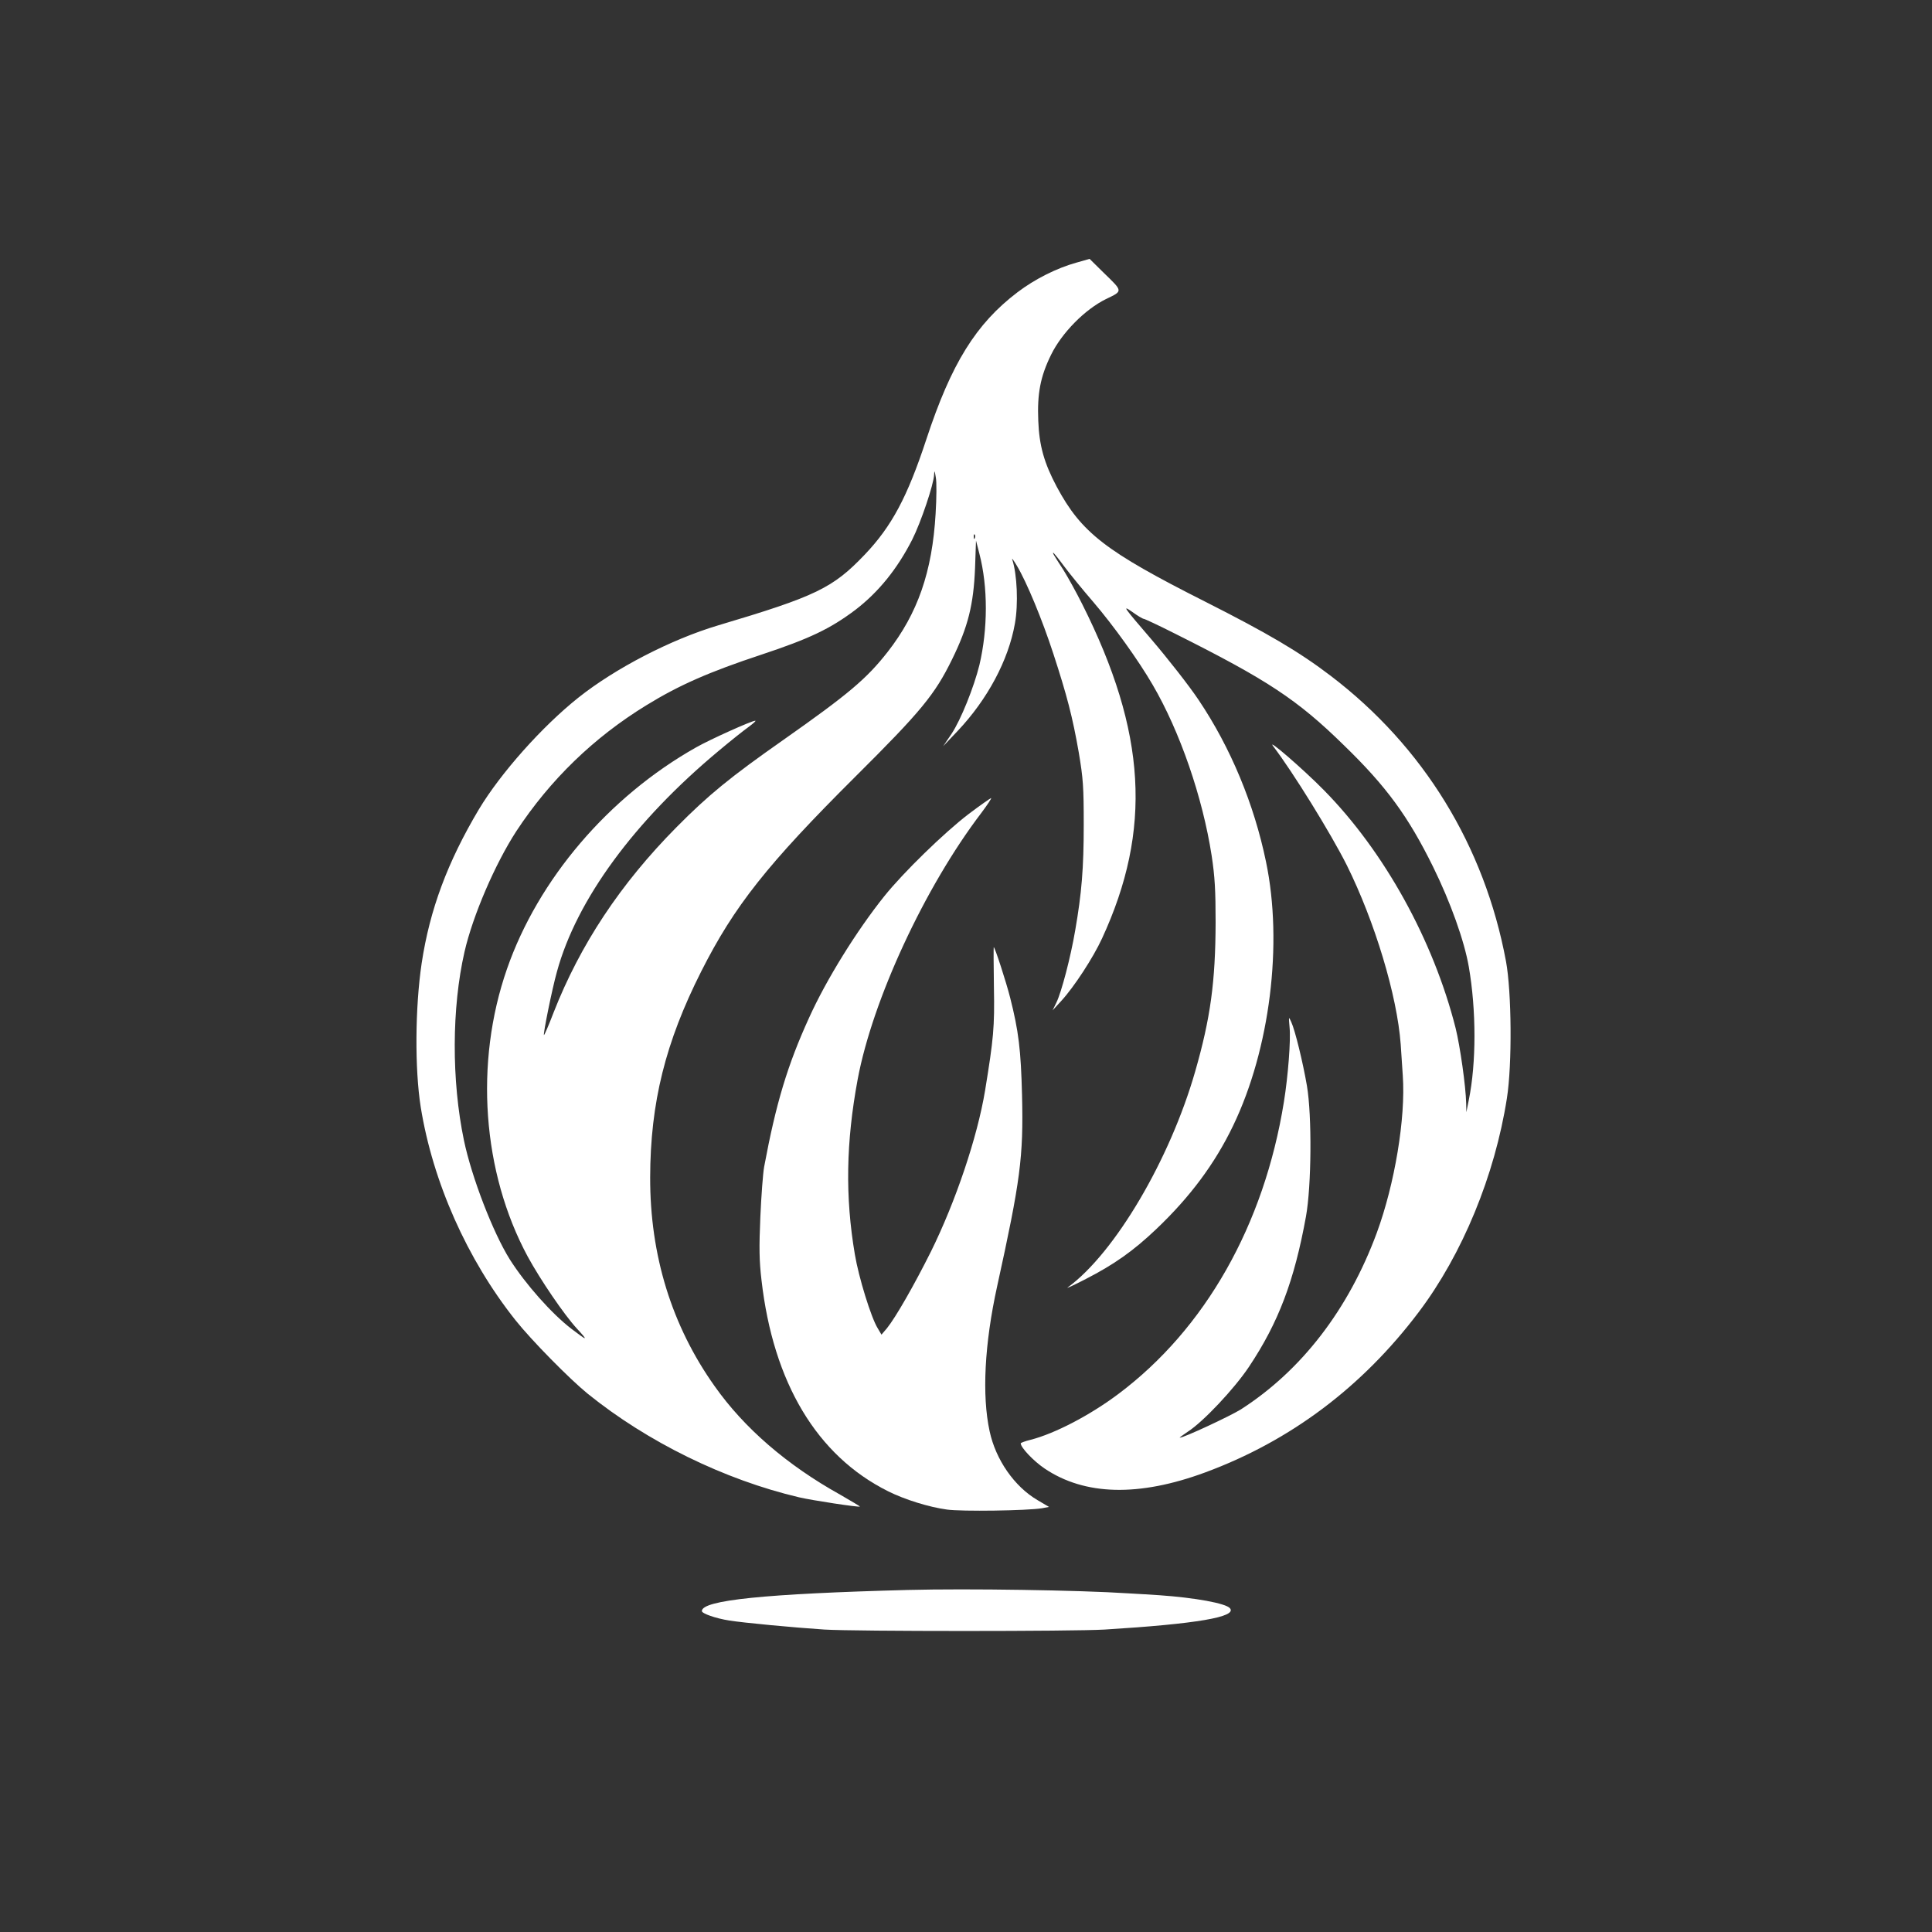
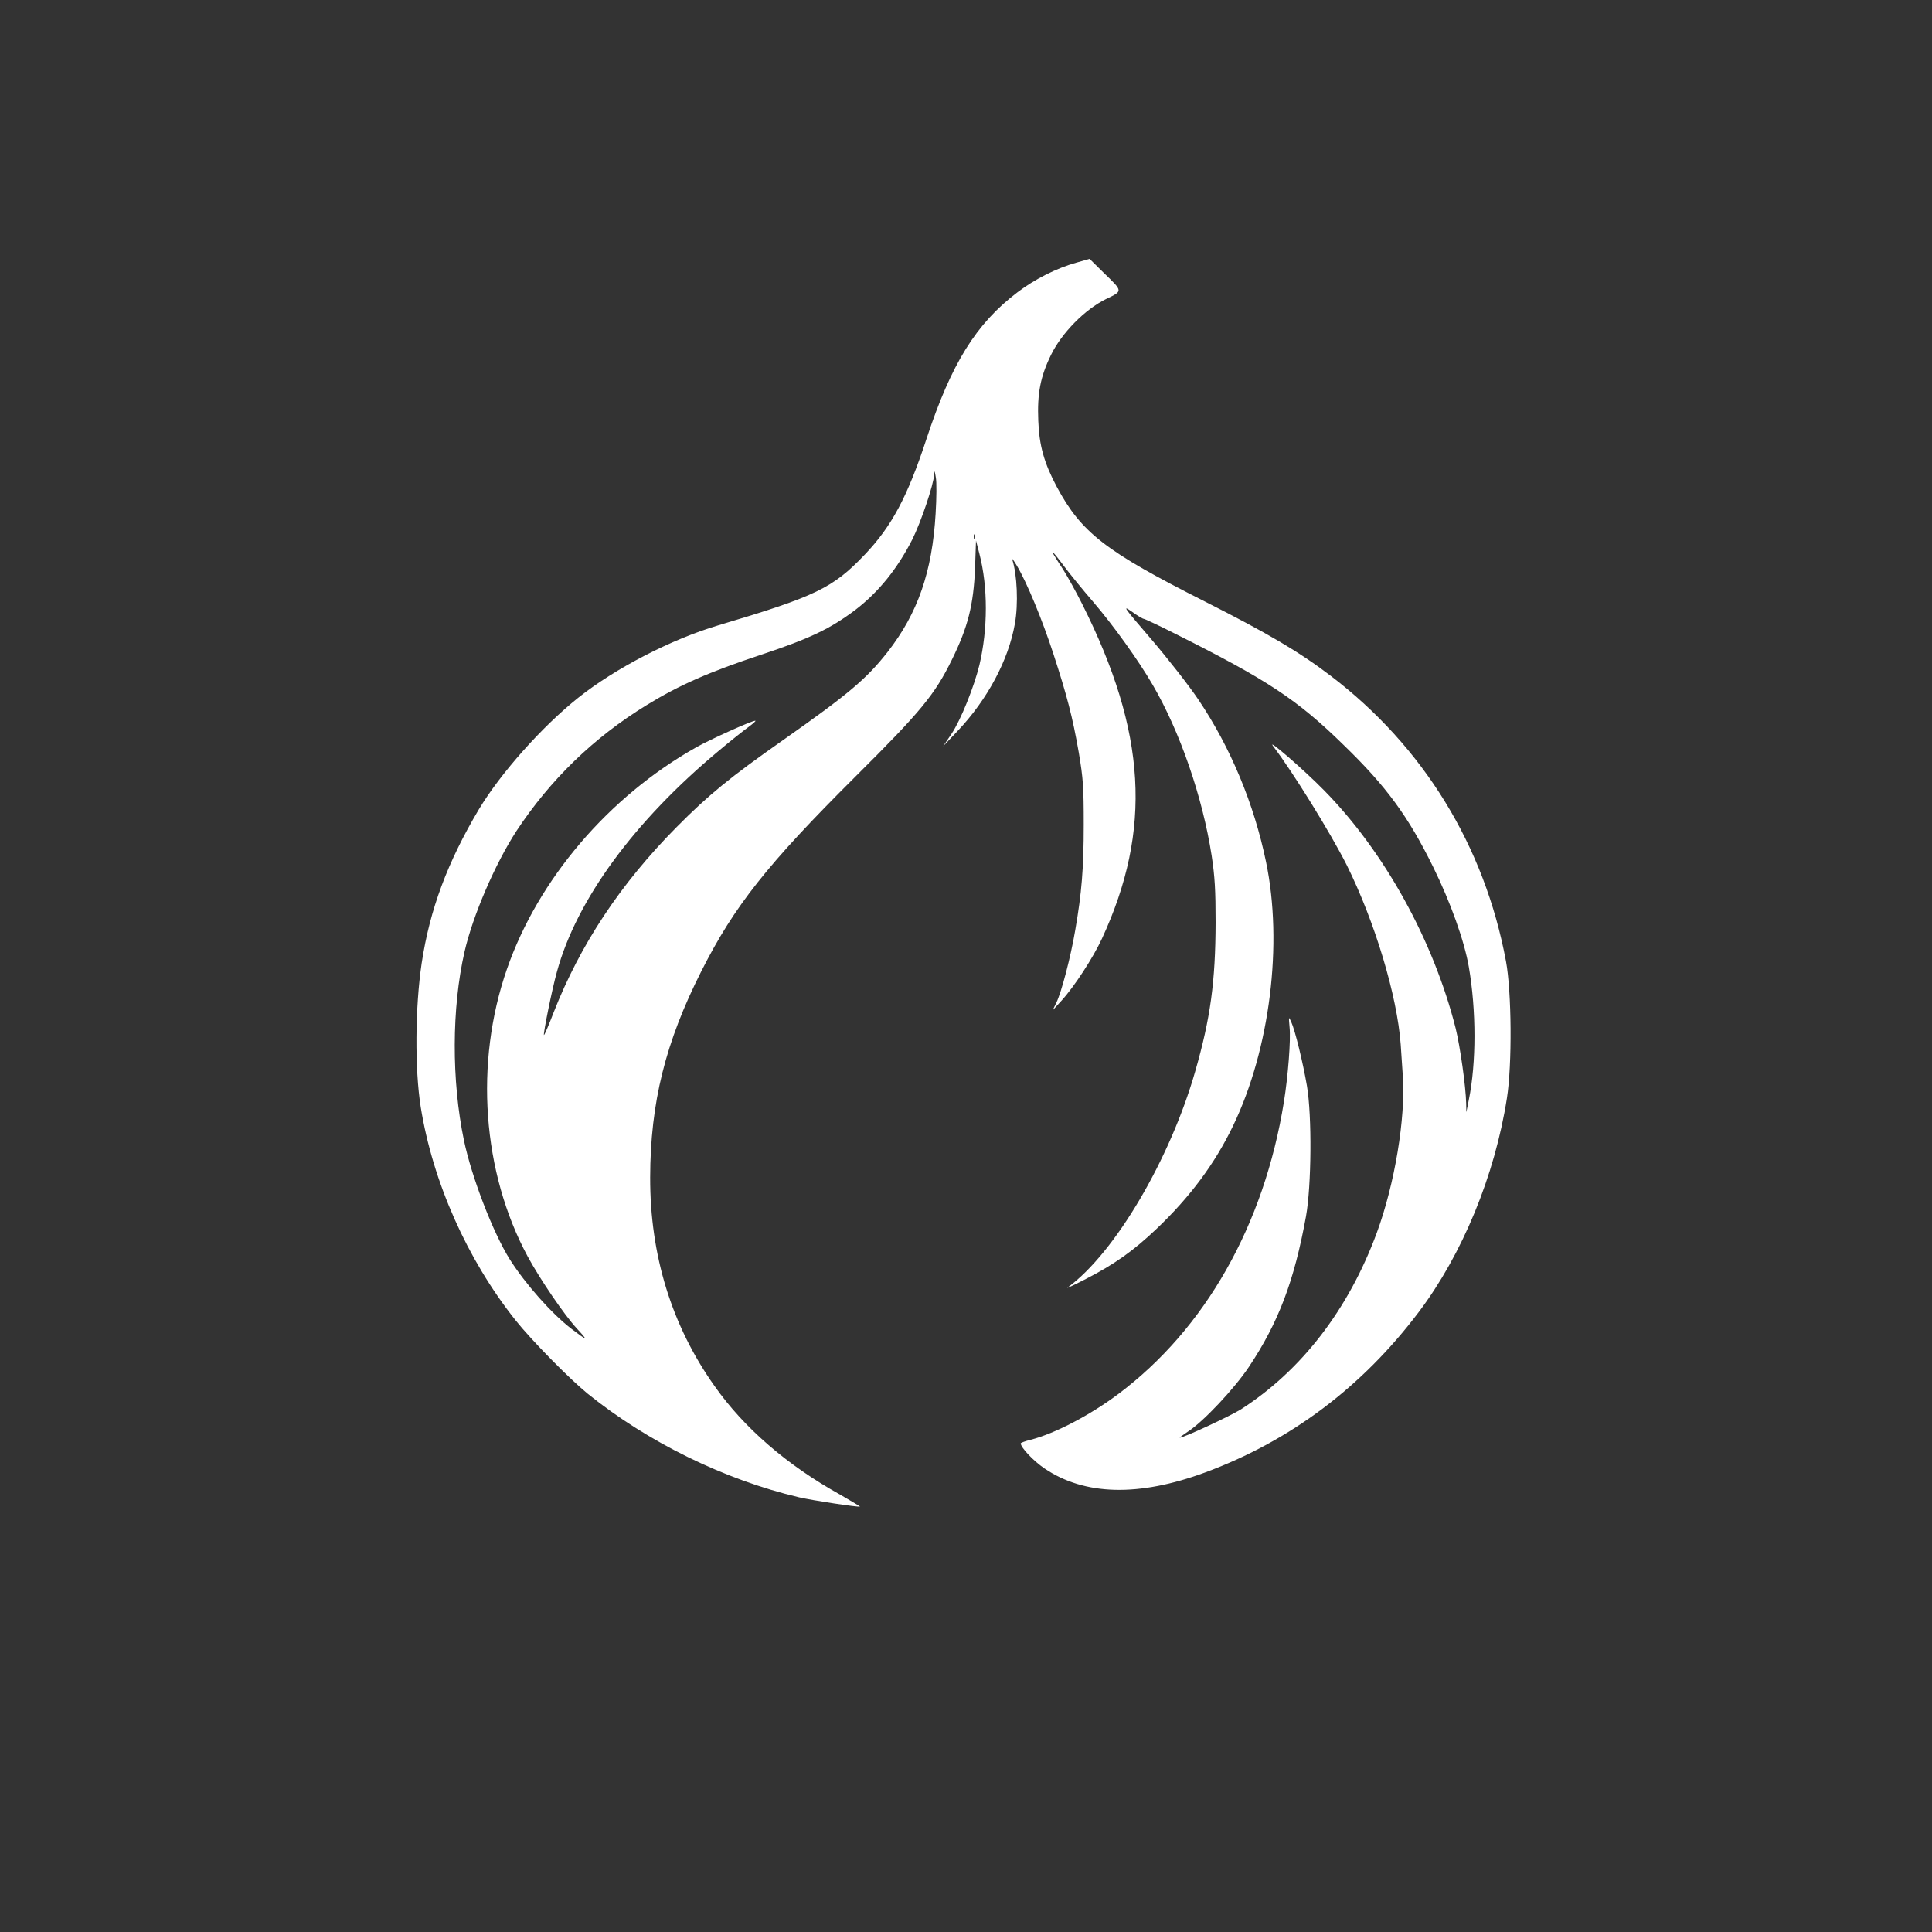
<svg xmlns="http://www.w3.org/2000/svg" version="1.0" width="1024pt" height="1024pt" viewBox="0 0 1024 1024" preserveAspectRatio="xMidYMid meet">
  <rect x="0" y="0" width="1024" height="1024" fill="#333333" stroke="none" />
  <g transform="translate(0,1024) scale(0.1,-0.1)" fill="#ffffff" stroke="none">
    <path d="M5705 8848 c-104 -29 -220 -87 -312 -157 -220 -167 -351 -378 -483 -779 -101 -307 -184 -462 -327 -612 -169 -177 -257 -220 -778 -375 -248 -74 -544 -227 -740 -383 -192 -153 -411 -399 -527 -592 -166 -279 -260 -531 -303 -815 -35 -235 -37 -561 -5 -763 64 -397 246 -807 502 -1129 85 -107 287 -312 383 -390 317 -256 725 -456 1120 -549 68 -16 317 -54 323 -49 1 1 -46 29 -105 63 -282 157 -509 353 -666 576 -227 320 -342 693 -341 1106 1 396 81 716 271 1092 175 346 349 566 818 1033 347 345 420 434 511 620 85 173 114 290 122 485 l5 145 18 -70 c46 -177 45 -399 0 -590 -29 -117 -98 -290 -148 -365 l-44 -65 76 80 c159 168 270 376 304 569 19 104 12 262 -14 341 -4 11 7 -4 25 -34 52 -87 134 -285 193 -466 72 -221 102 -335 135 -525 23 -137 26 -181 26 -380 0 -233 -11 -364 -45 -560 -24 -142 -73 -329 -100 -384 l-20 -41 46 50 c68 74 169 229 216 331 266 576 236 1093 -105 1772 -31 62 -76 143 -99 180 -57 88 -59 92 -54 92 2 0 28 -32 56 -70 29 -39 99 -125 156 -191 107 -125 239 -309 314 -438 145 -248 265 -596 313 -906 17 -112 21 -183 21 -355 -1 -313 -27 -506 -108 -788 -134 -468 -426 -963 -675 -1145 -14 -10 29 10 95 44 150 77 252 149 373 264 179 170 311 347 408 549 195 405 265 965 174 1399 -63 305 -187 604 -357 857 -50 75 -163 219 -251 322 -147 171 -155 182 -104 147 30 -22 59 -39 64 -39 5 0 80 -35 167 -79 489 -245 647 -349 894 -591 225 -218 341 -377 473 -645 92 -187 165 -391 189 -529 40 -231 40 -510 0 -706 l-13 -65 -1 48 c-2 89 -32 301 -56 398 -118 466 -378 936 -698 1261 -109 111 -307 282 -269 233 104 -136 305 -461 390 -630 149 -300 267 -692 286 -950 3 -44 8 -118 11 -165 16 -226 -43 -577 -138 -835 -150 -406 -399 -729 -720 -935 -58 -36 -302 -150 -324 -150 -3 0 16 14 43 32 81 52 246 227 324 344 156 234 240 455 302 797 29 161 32 534 5 692 -21 123 -63 295 -83 338 -14 31 -14 31 -9 -28 7 -66 -8 -259 -30 -395 -105 -653 -417 -1203 -877 -1548 -152 -114 -337 -210 -465 -243 -29 -7 -53 -16 -53 -19 0 -22 67 -93 126 -133 213 -144 500 -151 852 -21 452 167 832 453 1131 849 232 307 404 725 468 1135 28 178 25 563 -5 725 -114 612 -438 1139 -929 1513 -168 128 -333 225 -667 394 -527 266 -654 364 -785 608 -67 126 -93 218 -98 350 -6 144 11 234 68 350 57 116 179 240 291 295 91 44 91 39 -14 141 l-73 72 -70 -20z m-746 -1330 c-18 -309 -95 -529 -254 -733 -112 -143 -208 -224 -555 -468 -278 -195 -395 -290 -565 -462 -297 -300 -510 -622 -651 -982 -26 -68 -49 -121 -51 -119 -5 5 43 244 69 336 104 381 410 798 858 1171 63 53 135 110 159 127 24 18 40 32 34 32 -19 0 -239 -99 -313 -141 -465 -262 -838 -700 -1003 -1175 -173 -497 -131 -1077 110 -1524 67 -123 193 -308 260 -381 63 -68 58 -68 -27 -3 -105 80 -245 238 -328 369 -89 142 -202 435 -243 631 -66 317 -65 701 3 999 44 192 162 466 275 640 179 272 410 496 689 667 174 107 334 177 609 268 256 85 365 137 498 237 124 95 223 218 302 373 46 91 114 293 116 344 1 25 3 23 9 -14 5 -25 4 -111 -1 -192z m208 -130 c-3 -8 -6 -5 -6 6 -1 11 2 17 5 13 3 -3 4 -12 1 -19z" />
-     <path d="M5132 5924 c-127 -97 -344 -308 -445 -434 -145 -181 -307 -441 -399 -645 -114 -250 -175 -452 -238 -790 -6 -33 -15 -152 -20 -265 -7 -162 -6 -232 6 -334 62 -545 294 -932 671 -1120 88 -44 216 -84 312 -97 76 -11 428 -6 504 7 l37 7 -61 36 c-123 72 -222 215 -254 366 -41 189 -27 462 40 767 123 560 140 684 132 1013 -6 240 -18 340 -63 517 -20 80 -81 268 -87 268 -1 0 -1 -96 1 -213 4 -212 -2 -272 -47 -548 -41 -247 -156 -588 -287 -853 -90 -180 -187 -349 -233 -406 l-29 -34 -20 34 c-35 56 -101 271 -121 391 -52 306 -47 595 15 929 79 421 355 1017 655 1411 33 44 56 79 52 79 -4 -1 -59 -39 -121 -86z" />
-     <path d="M4815 1813 c-758 -20 -1095 -54 -1095 -112 0 -13 74 -39 145 -50 74 -12 338 -37 505 -48 163 -10 1317 -10 1485 0 488 30 703 67 664 113 -21 26 -186 56 -374 69 -49 3 -124 8 -165 10 -260 17 -853 26 -1165 18z" />
  </g>
</svg>